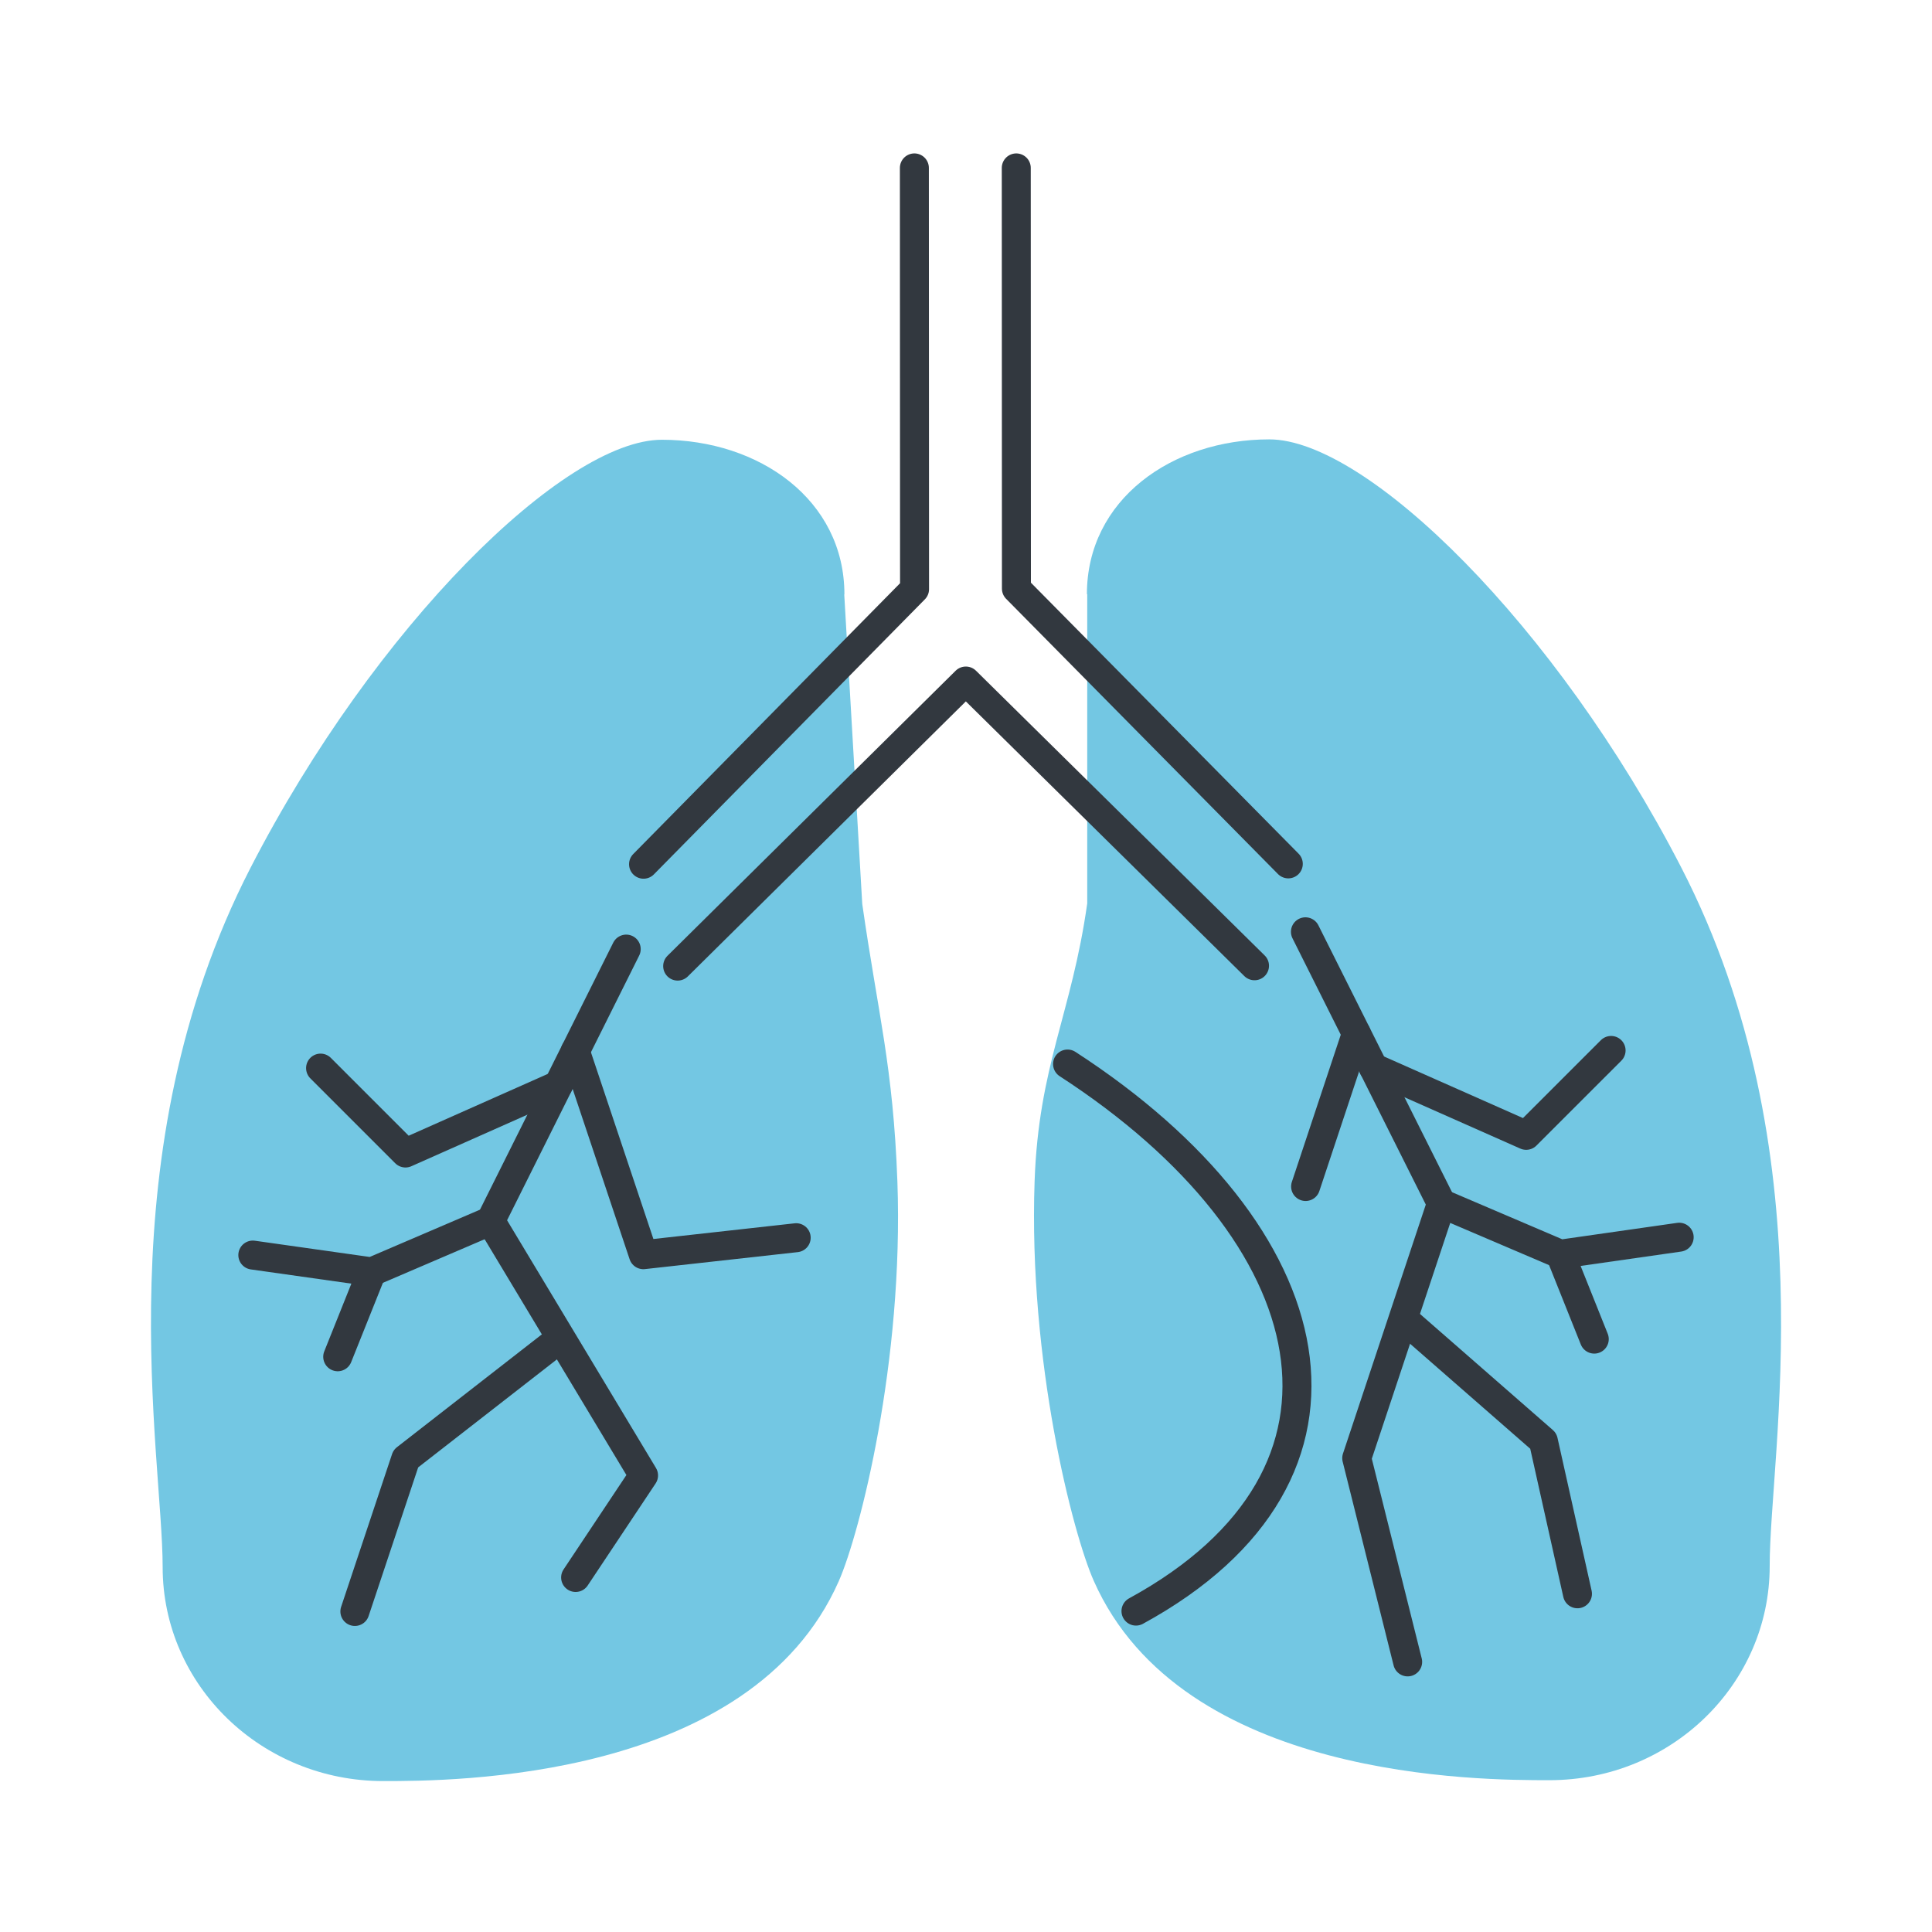
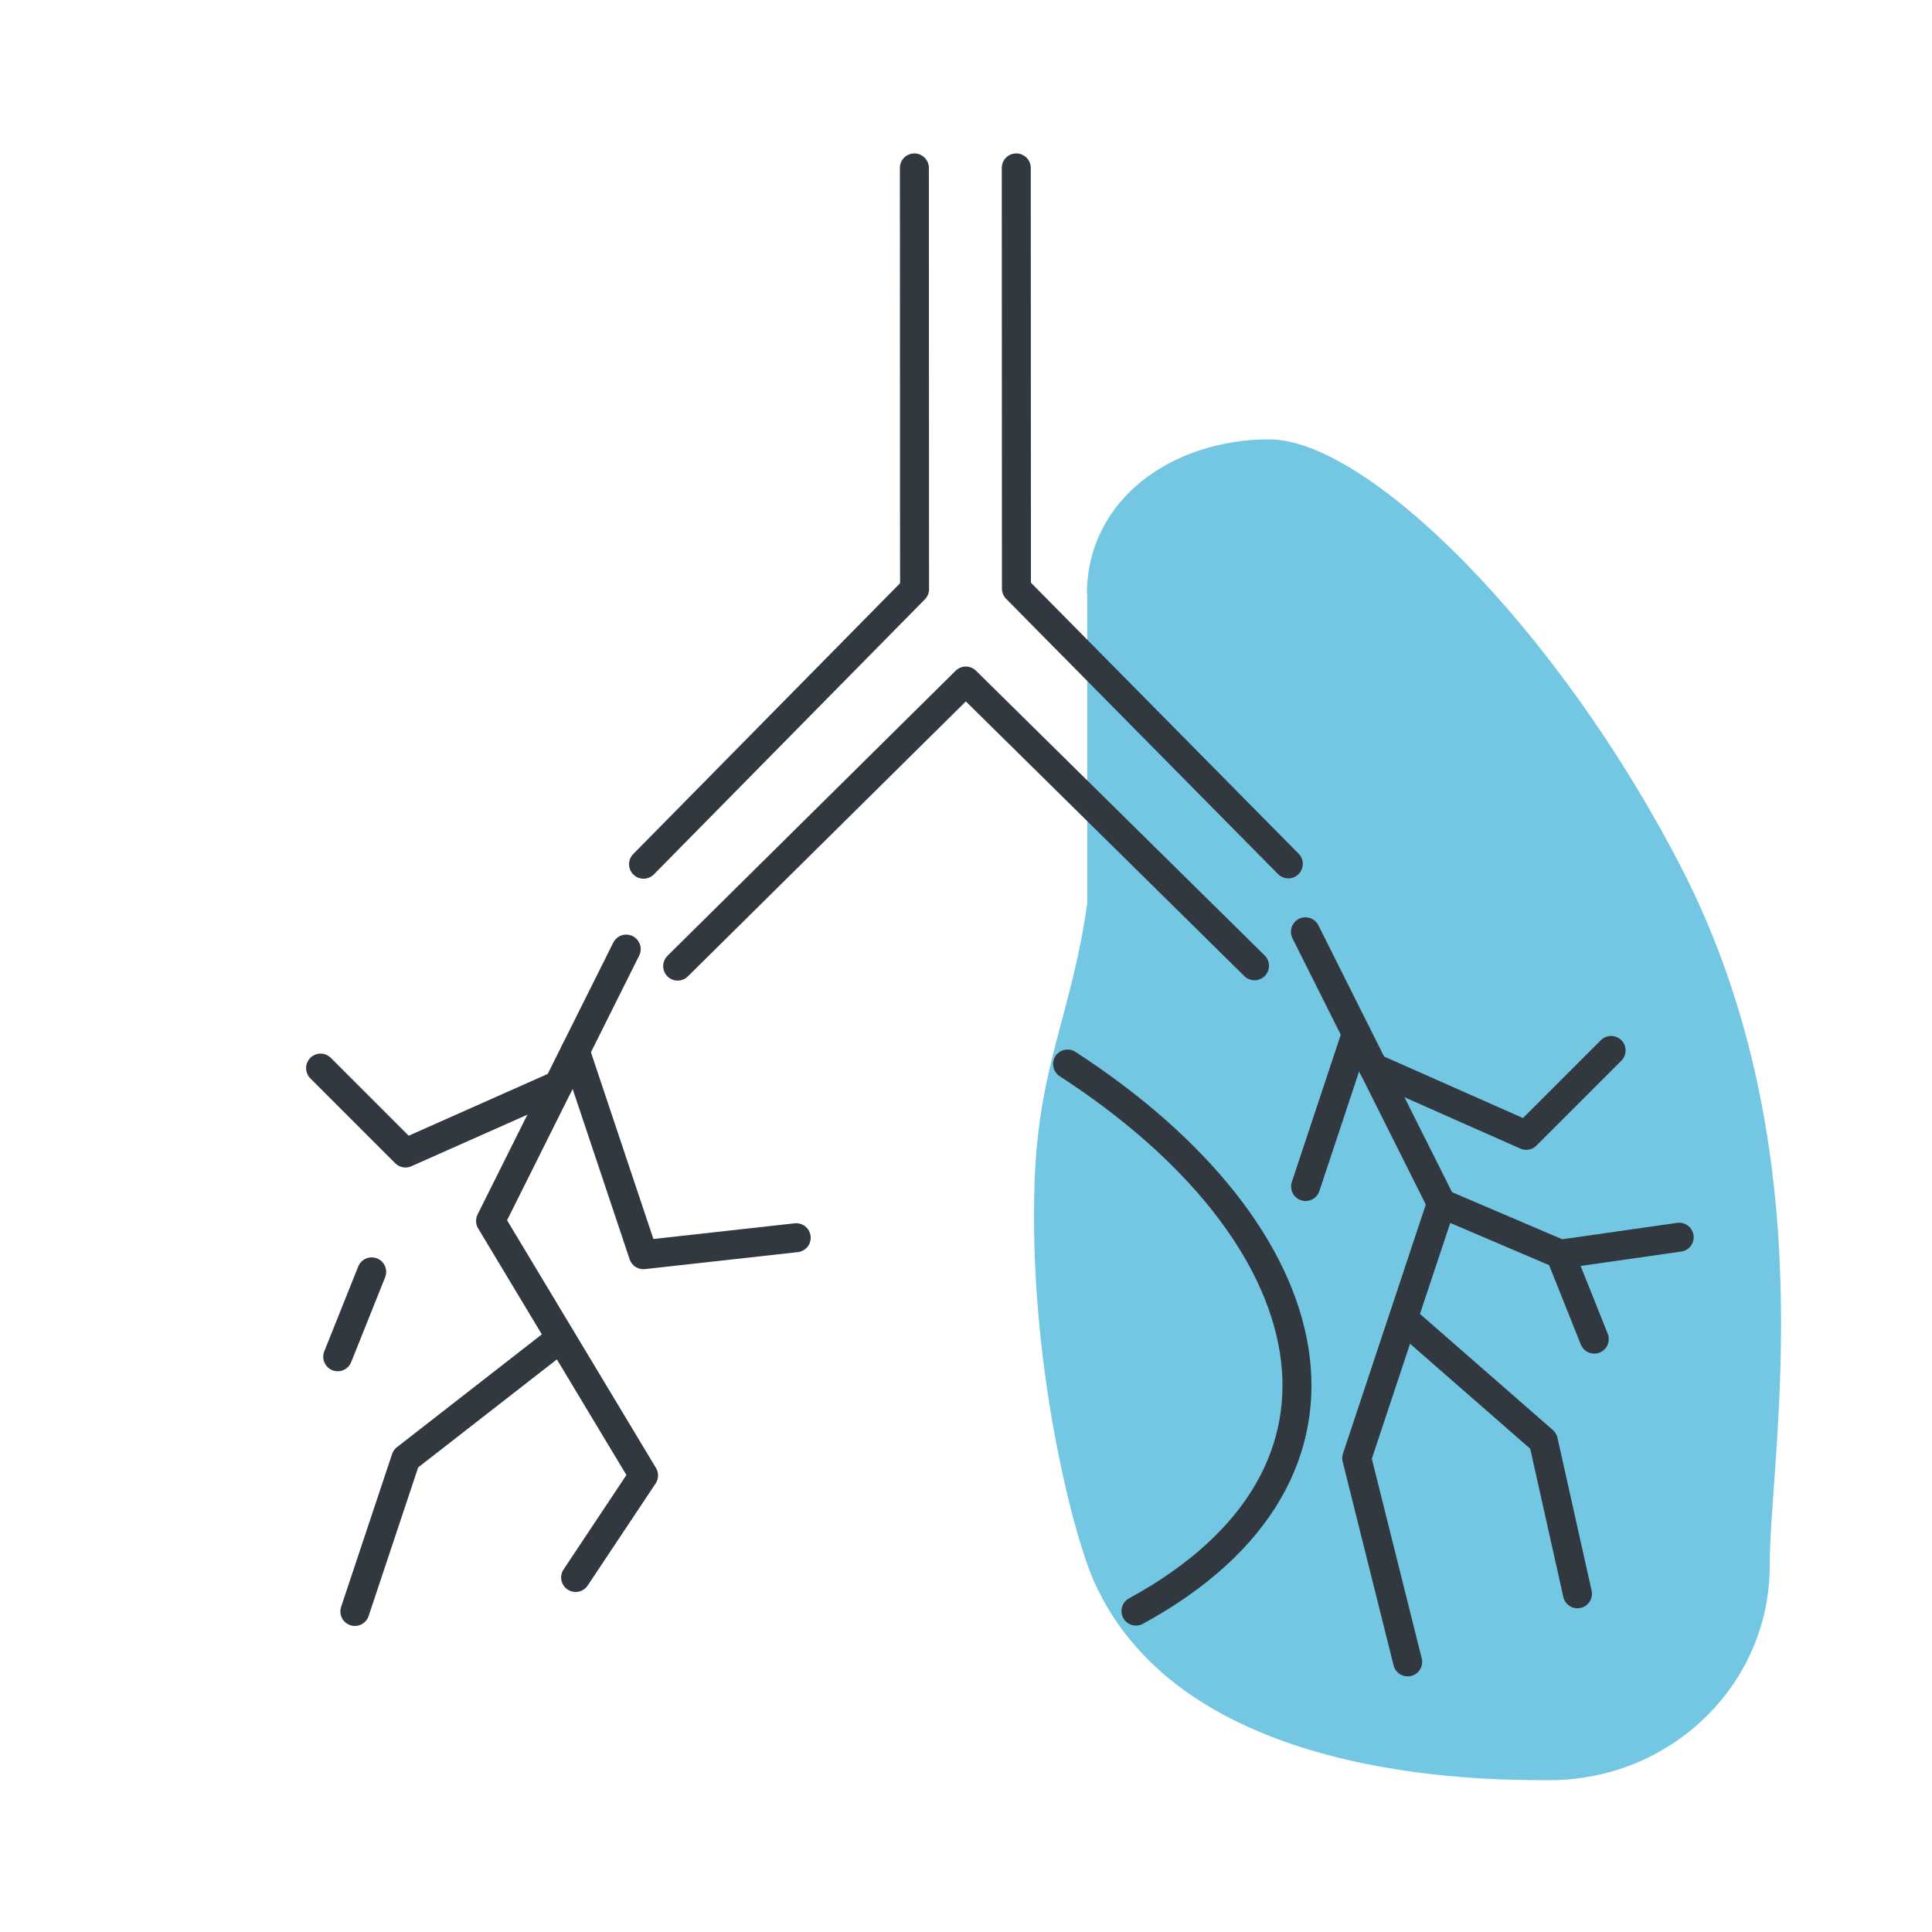
<svg xmlns="http://www.w3.org/2000/svg" width="100" height="100" viewBox="0 0 100 100" fill="none">
  <g clip-path="url(#clip0_3001_6643)">
-     <path d="M43.707 30.768C43.707 25.873 39.303 22.762 34.258 22.762C29.213 22.762 19.414 32.394 12.963 44.925C5.369 59.707 8.419 75.315 8.419 81.115C8.419 87.232 13.534 92.188 19.836 92.188C23.378 92.188 38.855 92.179 43.417 81.836C44.498 79.384 46.783 70.481 46.449 61.157C46.229 55.172 45.447 52.501 44.63 46.788L43.698 30.768H43.707Z" fill="#73C7E3" />
    <path d="M56.258 30.757C56.258 25.862 60.652 22.742 65.697 22.742C70.742 22.742 80.551 32.356 87.011 44.88C94.622 59.644 91.59 75.26 91.599 81.06C91.599 87.177 86.501 92.142 80.199 92.142C76.657 92.142 61.18 92.151 56.609 81.816C55.528 79.373 53.225 70.471 53.551 61.138C53.762 55.144 55.467 52.481 56.275 46.76V30.739L56.258 30.757Z" fill="#73C7E3" />
    <path d="M55.256 55.074C68.791 63.854 71.806 76.289 58.798 83.39" stroke="#32383F" stroke-width="1.5" stroke-linecap="round" stroke-linejoin="round" />
    <path d="M35.076 50.005L49.991 35.25L64.933 49.988" stroke="#32383F" stroke-width="1.5" stroke-linecap="round" stroke-linejoin="round" />
    <path d="M47.328 8.691L47.337 30.495L33.31 44.732" stroke="#32383F" stroke-width="1.5" stroke-linecap="round" stroke-linejoin="round" />
    <path d="M66.682 44.714L52.61 30.468L52.602 8.691" stroke="#32383F" stroke-width="1.5" stroke-linecap="round" stroke-linejoin="round" />
    <path d="M32.413 49.125L25.391 63.195L33.31 76.368L29.794 81.65" stroke="#32383F" stroke-width="1.5" stroke-linecap="round" stroke-linejoin="round" />
    <path d="M28.898 56.164L20.987 59.679L16.593 55.285" stroke="#32383F" stroke-width="1.5" stroke-linecap="round" stroke-linejoin="round" />
    <path d="M29.776 54.406L33.301 64.943L41.211 64.064" stroke="#32383F" stroke-width="1.5" stroke-linecap="round" stroke-linejoin="round" />
-     <path d="M25.391 63.195L19.238 65.832L13.086 64.962" stroke="#32383F" stroke-width="1.5" stroke-linecap="round" stroke-linejoin="round" />
    <path d="M19.238 65.832L17.48 70.226" stroke="#32383F" stroke-width="1.5" stroke-linecap="round" stroke-linejoin="round" />
    <path d="M28.906 69.348L21.005 75.499L18.368 83.409" stroke="#32383F" stroke-width="1.5" stroke-linecap="round" stroke-linejoin="round" />
    <path d="M67.569 48.23L74.609 62.291L70.224 75.474L72.86 86.019" stroke="#32383F" stroke-width="1.5" stroke-linecap="round" stroke-linejoin="round" />
    <path d="M71.085 55.259L78.995 58.765L83.39 54.371" stroke="#32383F" stroke-width="1.5" stroke-linecap="round" stroke-linejoin="round" />
    <path d="M70.206 53.504L67.578 61.413" stroke="#32383F" stroke-width="1.5" stroke-linecap="round" stroke-linejoin="round" />
    <path d="M74.609 62.289L80.762 64.917L86.914 64.038" stroke="#32383F" stroke-width="1.5" stroke-linecap="round" stroke-linejoin="round" />
    <path d="M80.762 64.918L82.519 69.312" stroke="#32383F" stroke-width="1.5" stroke-linecap="round" stroke-linejoin="round" />
    <path d="M72.852 68.441L79.883 74.584L81.649 82.494" stroke="#32383F" stroke-width="1.5" stroke-linecap="round" stroke-linejoin="round" />
  </g>
  <defs>
    <clipPath id="clip0_3001_6643">
      <rect width="84.375" height="84.375" fill="white" transform="translate(7.812 7.812)" />
    </clipPath>
  </defs>
</svg>